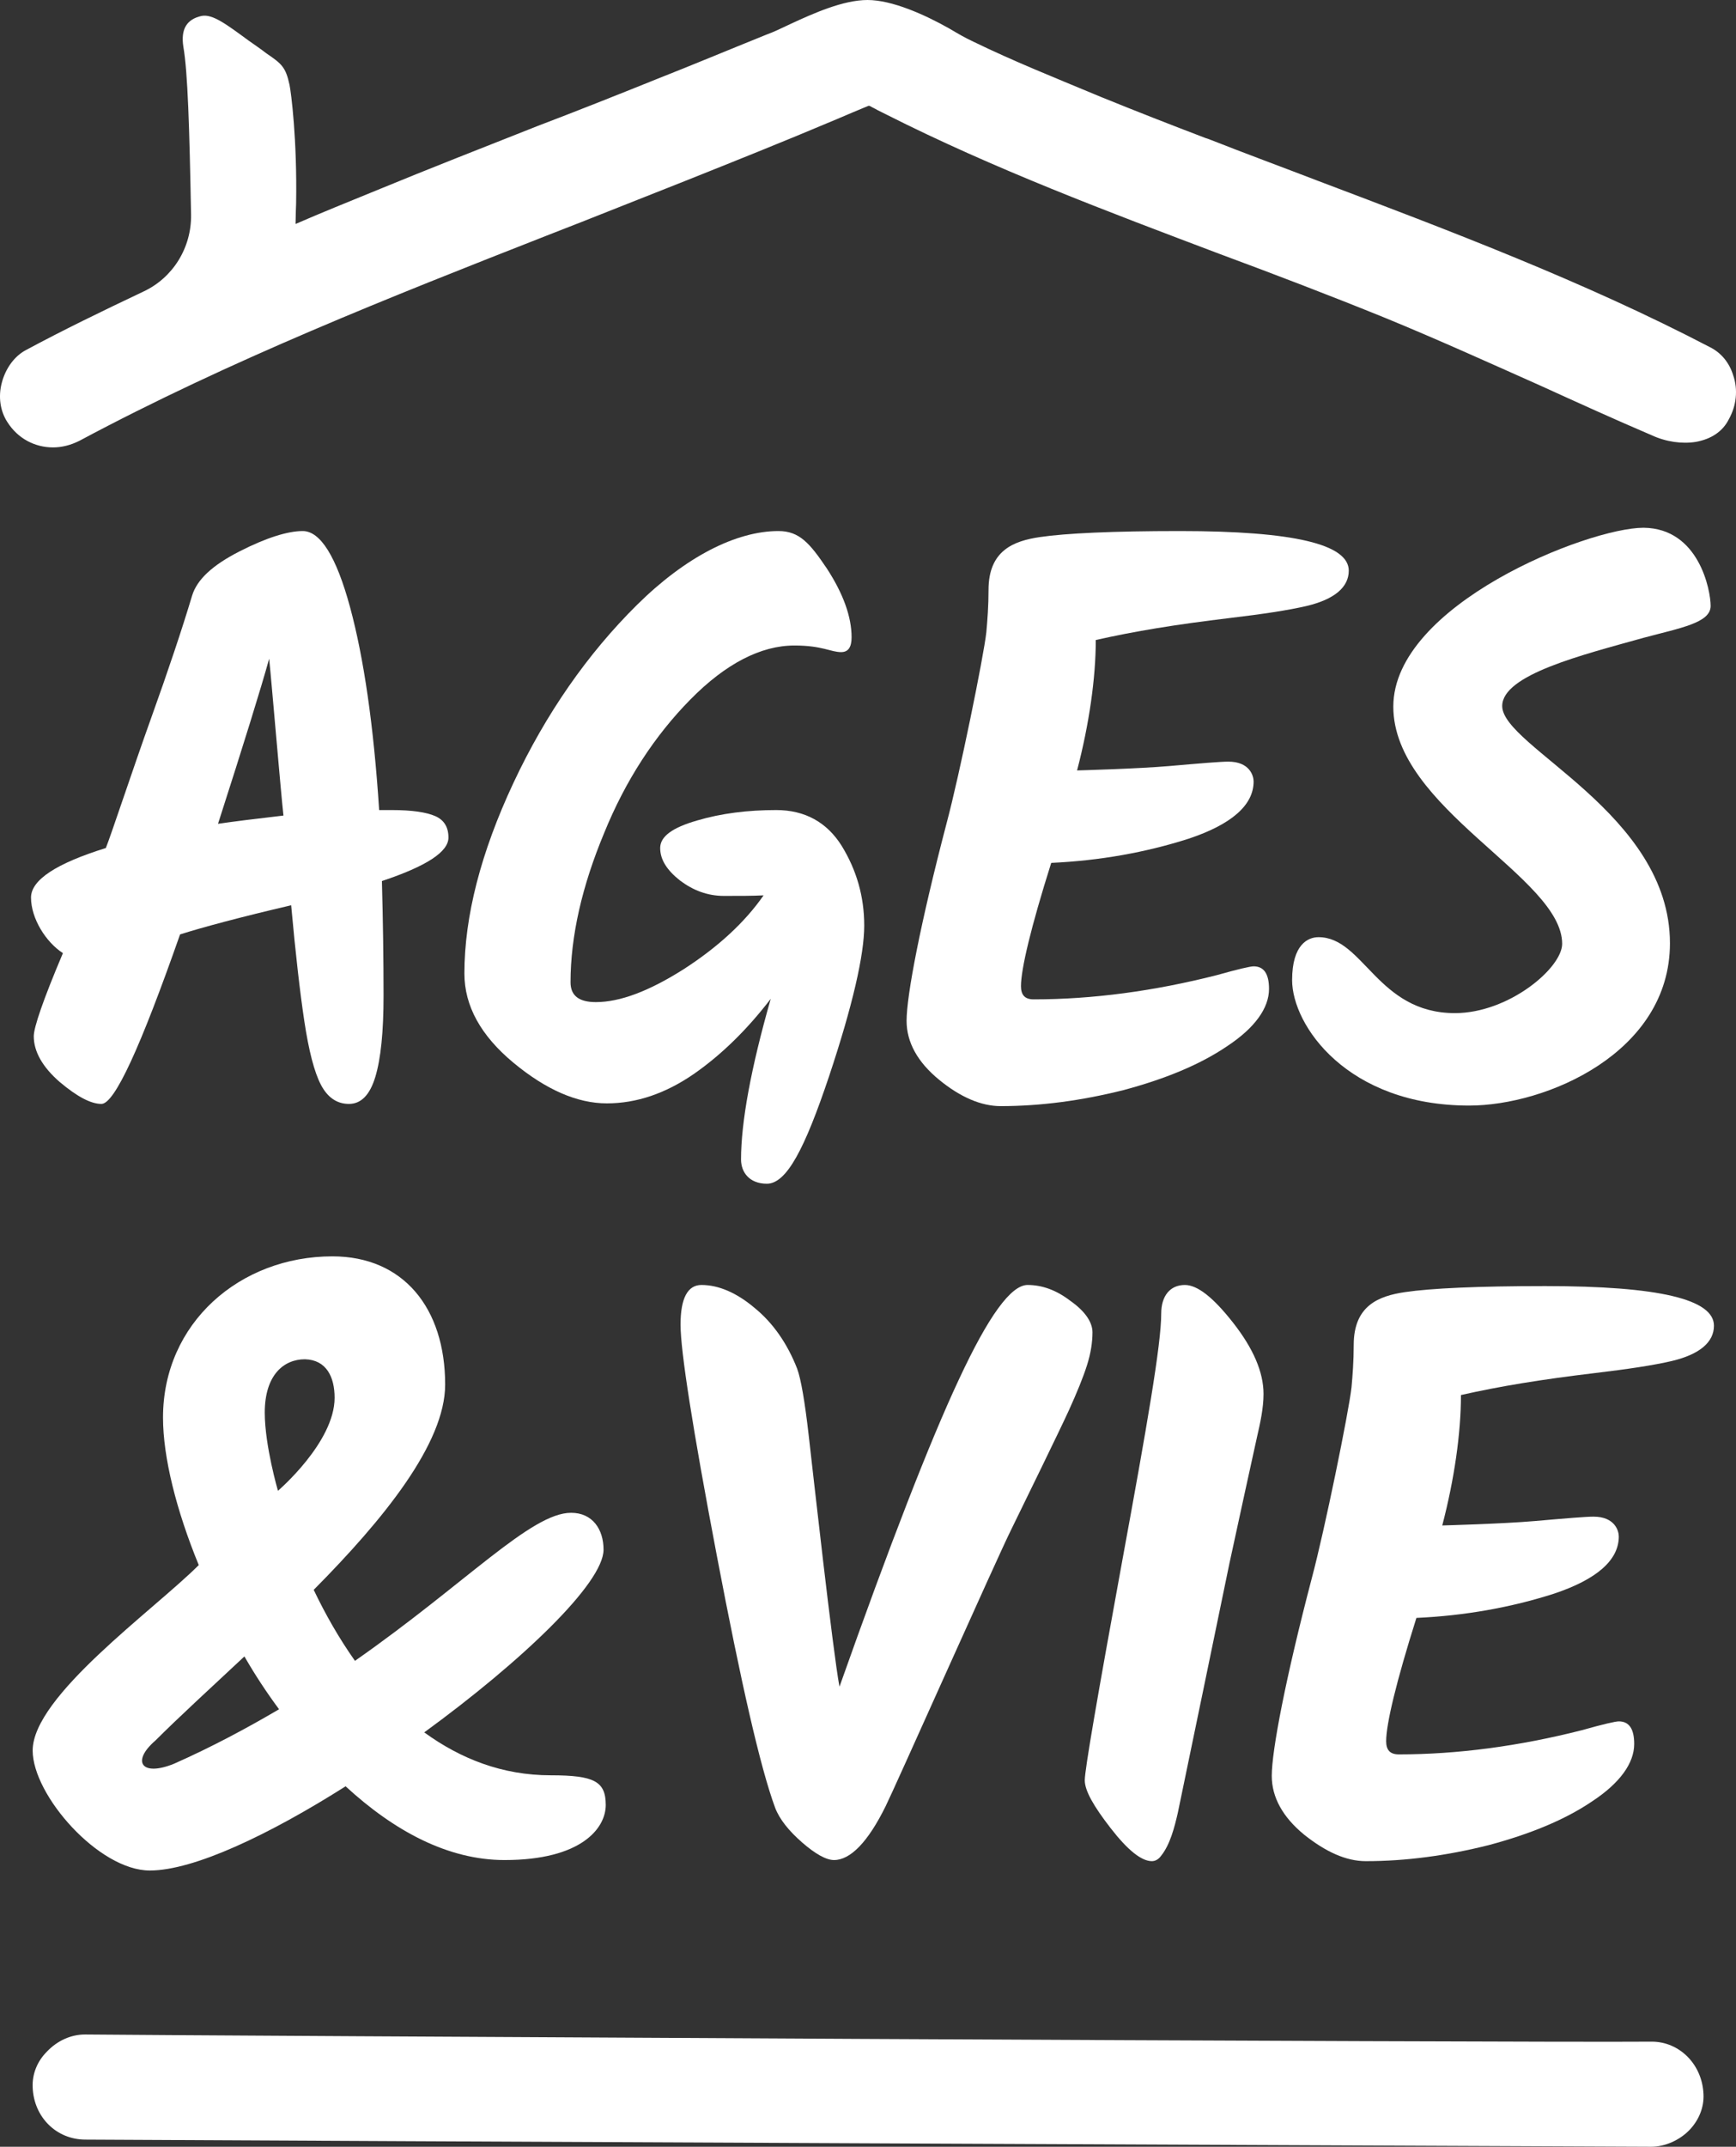
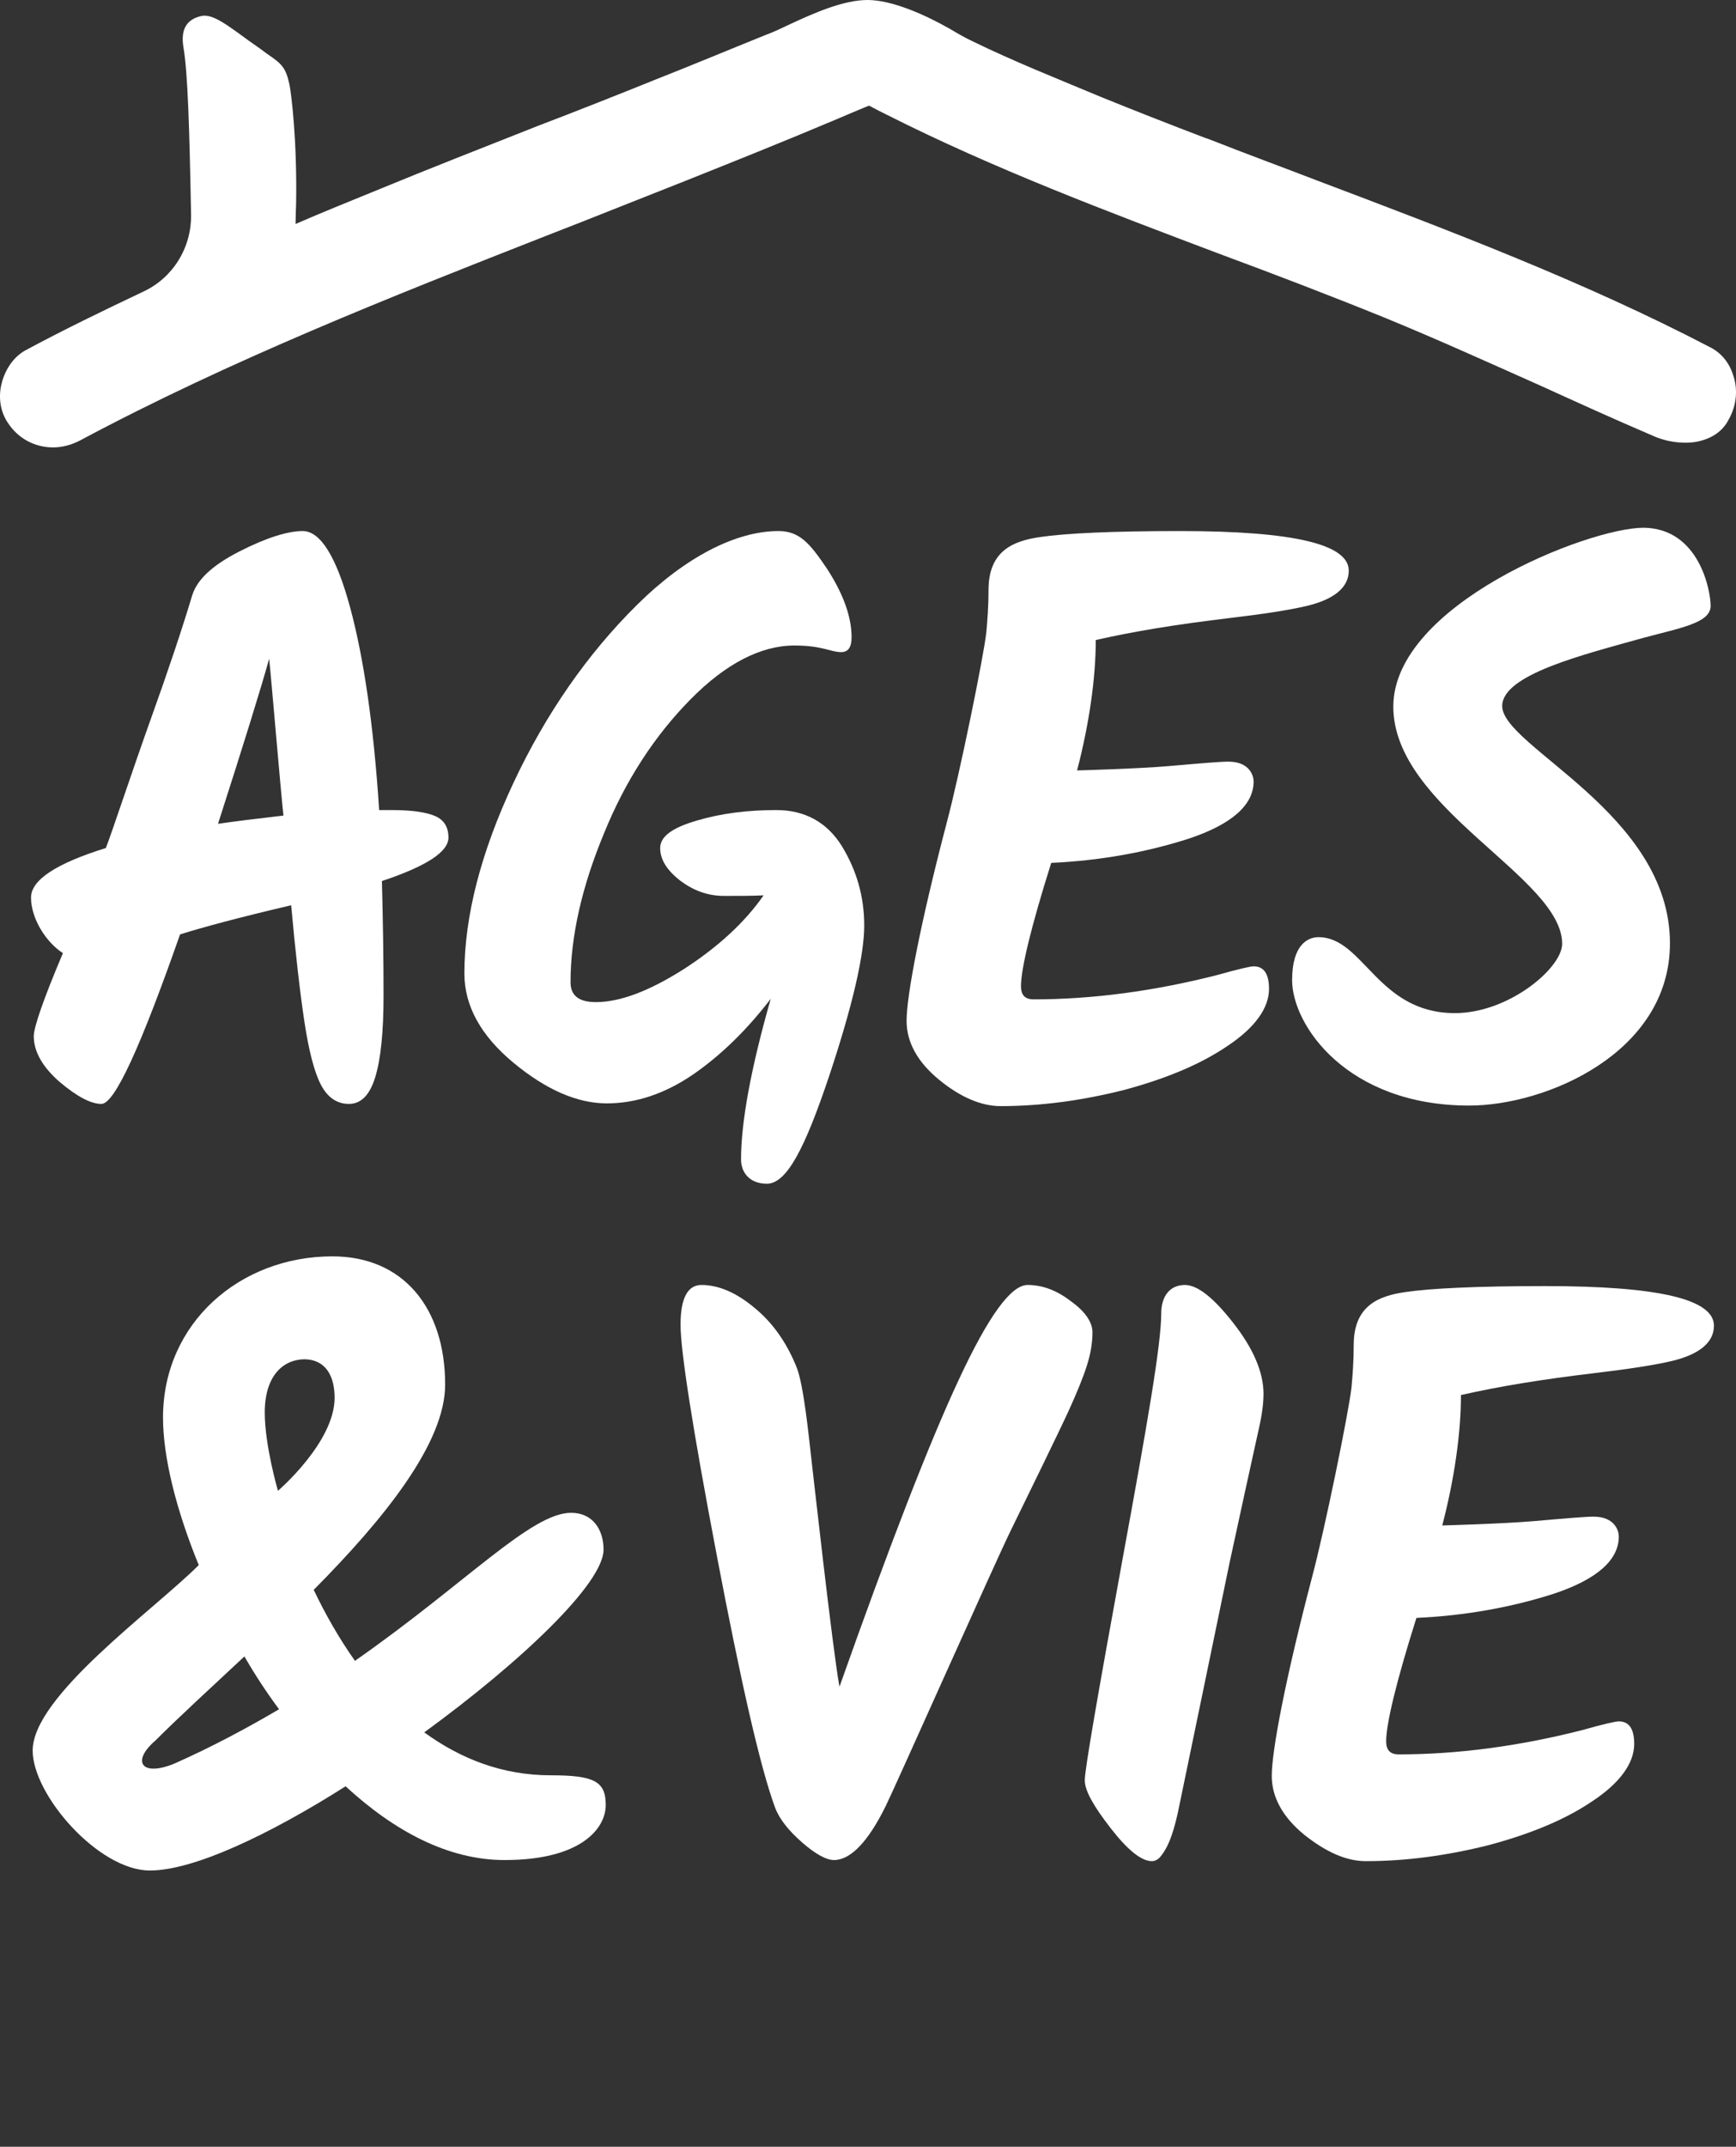
<svg xmlns="http://www.w3.org/2000/svg" id="Calque_2" data-name="Calque 2" viewBox="0 0 315.65 390.1">
  <rect x="0" y="0" width="315.65" height="390.1" fill="#333333" stroke="none" />
  <defs>
    <style>      .cls-1 {        fill: #fff;        stroke-width: 0px;      }    </style>
  </defs>
  <g id="Calque_1-2" data-name="Calque 1">
    <g>
      <path class="cls-1" d="M147.04,260.8c-.7-6.1-1.4-10.2-2.1-12.1-1.8-4.6-4.4-8.3-7.7-11-3.3-2.8-6.6-4.2-9.7-4.2-2.5,0-3.8,2.4-3.8,7.2s2.2,18.9,6.6,42c4.4,23.1,7.9,38.5,10.6,45.8.8,2.1,2.5,4.2,4.9,6.3,2.4,2.1,4.4,3.2,5.8,3.2,3,0,6.2-3.3,9.4-9.8,1.6-3.2,20.3-45.2,22.8-50.2,2.5-5.1,9-18.4,10.5-21.7,1.5-3.3,2.6-6,3.3-8.2s1-4.2,1-6-1.3-3.8-4-5.7c-2.6-2-5.2-2.9-7.8-2.9-3,0-7.1,5.6-12.5,17.2-5.3,11.3-12.6,30.1-21.7,55.8-1.2-6.3-4.9-39.6-5.6-45.7h0Z" />
      <path class="cls-1" d="M215.44,233.5c-2.7,0-4.3,2-4.3,5.2,0,5.6-2.6,20.5-7.1,45-4.5,24.6-6.8,37.9-6.8,39.8s1.6,4.7,4.7,8.7c3.1,4,5.6,6,7.5,6,.6,0,1.2-.3,1.7-1,1.6-2,2.4-5.1,3-7.7.1-.4,9.4-45.4,9.4-45.4.8-3.7,4.8-22.1,5-22.9.6-2.6,1.2-5.3,1.2-7.9,0-4-1.9-8.3-5.5-12.9-3.6-4.6-6.5-6.9-8.8-6.9h0Z" />
      <path class="cls-1" d="M315.14,68.2c-.7-2.3-2.2-4.1-4.2-5.1-22.8-11.9-47.4-21.2-71.2-30.2-6.5-2.5-13.3-5-19.9-7.6l-.6-.2c-6.3-2.4-12.7-4.9-19.1-7.5l-1.2-.5c-7.2-3-14.7-6-21.9-9.5-1.5-.7-2.9-1.5-4.4-2.4-4.6-2.6-10.5-5.2-14.9-5.2s-9.8,2.4-14.1,4.4c-1.5.7-2.9,1.4-4.3,1.9-6.7,2.7-13.4,5.5-20,8.1-7.2,2.9-14.5,5.8-21.6,8.5-9.6,3.8-19.6,7.7-29.3,11.7-4.9,2-10.1,4.1-14.7,6.1,0-1.1.1-3.7.1-3.7.2-11.7-.9-20.1-1.2-21.6-.7-3.2-1.4-3.8-4.2-5.7-.6-.5-3.2-2.3-3.2-2.3-4.1-3-6.6-4.9-8.6-4.5-2.7.6-3.8,2.4-3.3,5.6.8,4.6,1.1,14.6,1.4,30.5.1,6-3.3,11.5-8.7,14-7.6,3.6-14.6,7-21.3,10.6-2.1,1.1-3.7,3.3-4.4,5.9s-.3,5.2,1,7.2c1.9,3,5,4.6,8.3,4.6,1.6,0,3.2-.4,4.8-1.2,27.3-14.6,56.7-26.2,85-37.3,2.1-.8,4.3-1.7,6.4-2.5,7.1-2.8,13.1-5.2,19.2-7.6,7.5-3,17.3-6.9,27-11,1.4-.6,4.7-2,5.7-2.4.2-.1.3-.1.5,0,.3.2.8.4,1.3.7.6.3,1.2.6,1.6.8,19.6,9.9,40.4,17.7,60.5,25.3,10,3.7,20.2,7.6,30.3,11.7,9.5,3.9,19,8.2,28.2,12.3,6.6,3,13.4,6.1,20.2,9,2.6,1.2,5.5,1.6,8,1.2,2.8-.5,4.9-1.9,6-4.1,1.4-2.5,1.7-5.4.8-8h0Z" />
-       <path class="cls-1" d="M300.34,371h0c-25.5.2-264.3-1.1-284.8-1.3h-.1c-2.5,0-5,1.1-6.9,3.1-1.8,1.8-2.7,4.1-2.6,6.5.2,5.4,4.3,9.5,9.6,9.5,33.8.2,281,1.3,284.7,1.3,2.5,0,5.2-1.2,7-3.1,1.7-1.8,2.6-4.1,2.5-6.4-.2-5.5-4.4-9.6-9.4-9.6h0Z" />
      <path class="cls-1" d="M298.84,95.9c-10.1,0-45.5,14-45.5,32.5s30.7,31,30.7,43.1c0,4.4-9.7,12.6-19.5,12.6-14.1,0-16.6-13.8-24.8-13.8-1.9,0-4.8,1.3-4.8,7.8,0,8.2,10,22.8,32.2,22.8,14,0,36.5-9.6,36.5-29.5,0-23.6-30.5-35.7-30.5-43.1,0-5.7,14.6-9.3,25.7-12.4,6.7-1.8,12.2-2.7,12.2-5.8,0-2.8-2.1-14.1-12.2-14.2h0Z" />
-       <path class="cls-1" d="M81.54,152.2c0-1.9-.8-3.2-2.4-3.9s-4.2-1.1-7.9-1.1h-2.3c-1-15.4-2.8-27.7-5.3-36.9-2.5-9.2-5.4-13.8-8.6-13.8-2.7,0-6.6,1.2-11.5,3.7s-7.7,5.1-8.6,8c-1.8,6-4.3,13.5-7.5,22.4-3.2,8.9-7.4,21.6-8.2,23.5-9,2.8-13.6,5.8-13.6,9,0,3.8,2.7,8.1,5.8,10.1-3.6,8.5-5.3,13.5-5.3,15.1,0,2.8,1.6,5.6,4.7,8.3,3.2,2.7,5.7,4,7.6,4,2.4,0,7.1-10.3,14.3-30.8,4.1-1.3,10.8-3.1,20.2-5.3.8,8.8,1.6,15.8,2.4,21.1s1.8,9.2,3,11.5,2.9,3.5,5.1,3.5,3.8-1.6,4.8-4.9c1-3.3,1.5-8.2,1.5-14.8s-.1-13.5-.3-20.8c8.1-2.7,12.1-5.3,12.1-7.9h0ZM39.64,149.7c4.7-14.6,7.8-24.6,9.3-30,.3,2.9.7,7.7,1.3,14.4s1,11.4,1.3,14.1c-5.2.6-9.2,1.1-11.9,1.5h0Z" />
+       <path class="cls-1" d="M81.54,152.2c0-1.9-.8-3.2-2.4-3.9s-4.2-1.1-7.9-1.1h-2.3c-1-15.4-2.8-27.7-5.3-36.9-2.5-9.2-5.4-13.8-8.6-13.8-2.7,0-6.6,1.2-11.5,3.7s-7.7,5.1-8.6,8c-1.8,6-4.3,13.5-7.5,22.4-3.2,8.9-7.4,21.6-8.2,23.5-9,2.8-13.6,5.8-13.6,9,0,3.8,2.7,8.1,5.8,10.1-3.6,8.5-5.3,13.5-5.3,15.1,0,2.8,1.6,5.6,4.7,8.3,3.2,2.7,5.7,4,7.6,4,2.4,0,7.1-10.3,14.3-30.8,4.1-1.3,10.8-3.1,20.2-5.3.8,8.8,1.6,15.8,2.4,21.1s1.8,9.2,3,11.5,2.9,3.5,5.1,3.5,3.8-1.6,4.8-4.9c1-3.3,1.5-8.2,1.5-14.8s-.1-13.5-.3-20.8c8.1-2.7,12.1-5.3,12.1-7.9h0ZM39.64,149.7c4.7-14.6,7.8-24.6,9.3-30,.3,2.9.7,7.7,1.3,14.4s1,11.4,1.3,14.1c-5.2.6-9.2,1.1-11.9,1.5h0" />
      <path class="cls-1" d="M125.54,127.1c6.4-6.5,12.8-9.8,18.9-9.8,5.1,0,6.6,1.2,8.5,1.2,1.3,0,1.9-.9,1.9-2.7,0-3.7-1.5-7.9-4.5-12.5-3.1-4.6-5-6.8-8.8-6.8-7.7,0-16.9,4.7-25.7,13.4-9,8.9-16.6,19.8-22.5,32.4s-8.9,24.2-8.9,34.6c0,5.9,3,11.3,8.9,16.2s11.6,7.4,17,7.4,10.7-1.8,15.9-5.4c5-3.5,9.6-8,13.9-13.6-3.6,12.6-5.4,22.4-5.4,29.2,0,2.3,1.5,4.4,4.7,4.4,3.6,0,6.9-6.4,11.3-19.5,4.3-12.9,6.4-22.1,6.4-27.4s-1.4-10.1-4.1-14.5c-2.7-4.3-6.7-6.5-11.9-6.5s-10,.6-14.4,1.9c-4.5,1.3-6.7,2.9-6.7,5s1.2,4,3.6,5.9c2.4,1.8,5,2.8,8,2.8s5.2,0,7.2-.1c-3.4,4.9-8.3,9.4-14.5,13.4-6.3,4-11.6,6-16,6-3.1,0-4.6-1.2-4.6-3.6,0-8.4,2.1-17.5,6.1-27.1,3.9-9.6,9.2-17.7,15.7-24.3Z" />
      <path class="cls-1" d="M181.94,201c7.3,0,14.7-1,22.3-2.9,7.5-2,13.9-4.6,18.9-8,5-3.3,7.6-6.9,7.6-10.4,0-2.7-.9-4.1-2.8-4.1-.6,0-2.8.5-6.7,1.6-11.4,2.9-22.6,4.4-33.3,4.4-1.6,0-2.3-.8-2.3-2.4,0-3.1,1.8-10.7,5.5-22.4,8.8-.4,17.2-1.9,25-4.4,7.8-2.6,11.8-6.1,11.8-10.4,0-1-.7-3.6-4.6-3.6-1.4,0-5,.3-10.7.8s-16.8.8-16.8.8c2.2-8.4,3.4-16.8,3.4-23.7,7.1-1.6,14.4-2.8,24.4-4,5.9-.7,10.6-1.4,14-2.2,5-1.2,7.6-3.4,7.6-6.4,0-4.8-10-7.2-30.7-7.2-12.2,0-20.8.4-25.5,1.1s-9.3,2.4-9.3,9.6c0,2.9-.2,5.5-.4,7.7-.5,4.5-4.9,26-7.2,34.6-4.8,18.3-7.3,31.4-7.3,36,0,3.9,2,7.5,5.9,10.7,3.9,3.2,7.7,4.8,11.2,4.8h0Z" />
      <path class="cls-1" d="M248.34,338.2c7.3,0,14.7-1,22.3-2.9,7.5-2,13.9-4.6,18.9-8,5-3.3,7.6-6.9,7.6-10.4,0-2.7-.9-4.1-2.8-4.1-.6,0-2.8.5-6.7,1.6-11.4,2.9-22.6,4.4-33.3,4.4-1.6,0-2.3-.8-2.3-2.4,0-3.1,1.8-10.7,5.5-22.4,8.8-.4,17.2-1.9,25-4.4,7.8-2.6,11.8-6.1,11.8-10.4,0-1-.7-3.6-4.6-3.6-1.4,0-5,.3-10.7.8s-16.8.8-16.8.8c2.2-8.4,3.4-16.8,3.4-23.7,7.1-1.6,14.4-2.8,24.4-4,5.9-.7,10.6-1.4,14-2.2,5-1.2,7.6-3.4,7.6-6.4,0-4.8-10-7.2-30.7-7.2-12.2,0-20.8.4-25.5,1.1-4.7.7-9.3,2.4-9.3,9.6,0,2.9-.2,5.5-.4,7.7-.5,4.5-4.9,26-7.2,34.6-4.8,18.3-7.3,31.4-7.3,36,0,3.9,2,7.5,5.9,10.7,3.9,3.1,7.6,4.8,11.2,4.8h0Z" />
      <path class="cls-1" d="M100.14,322.6c-8.8,0-16.4-3-23-7.8,17.7-12.9,32.6-27.1,32.6-33.2,0-3.7-2-6.7-5.9-6.7-7.3,0-19.1,12.8-39.3,26.9-2.9-4.1-5.4-8.5-7.5-12.9,12.7-12.8,23.9-26.6,23.9-37.3,0-13.9-7.6-23.3-20.5-23.3-16.8,0-30.8,12.1-30.8,29.3,0,7.2,2.4,16.8,6.5,26.8-8.2,8.2-30.2,23.8-30.2,33.7,0,8.1,12,21.8,21.3,21.8,8,0,21.7-6.5,35.6-15.3,8.8,8.1,18.6,13.4,28.9,13.4,14,0,18.4-5.8,18.4-10,0-4.3-2.1-5.4-10-5.4h0ZM28.24,316.3c4.3-4.3,10-9.5,16.2-15.3,1.9,3.3,4,6.5,6.3,9.6-5.8,3.4-12.1,6.8-19.1,9.9-5.9,2.4-7.8-.4-3.4-4.2ZM60.84,254c0,8.1-10.3,16.9-10.3,16.9,0,0-2.4-8.2-2.4-14.2,0-6.9,3.5-9.7,7.3-9.7,3.9.1,5.4,3.2,5.4,7h0Z" />
    </g>
  </g>
</svg>